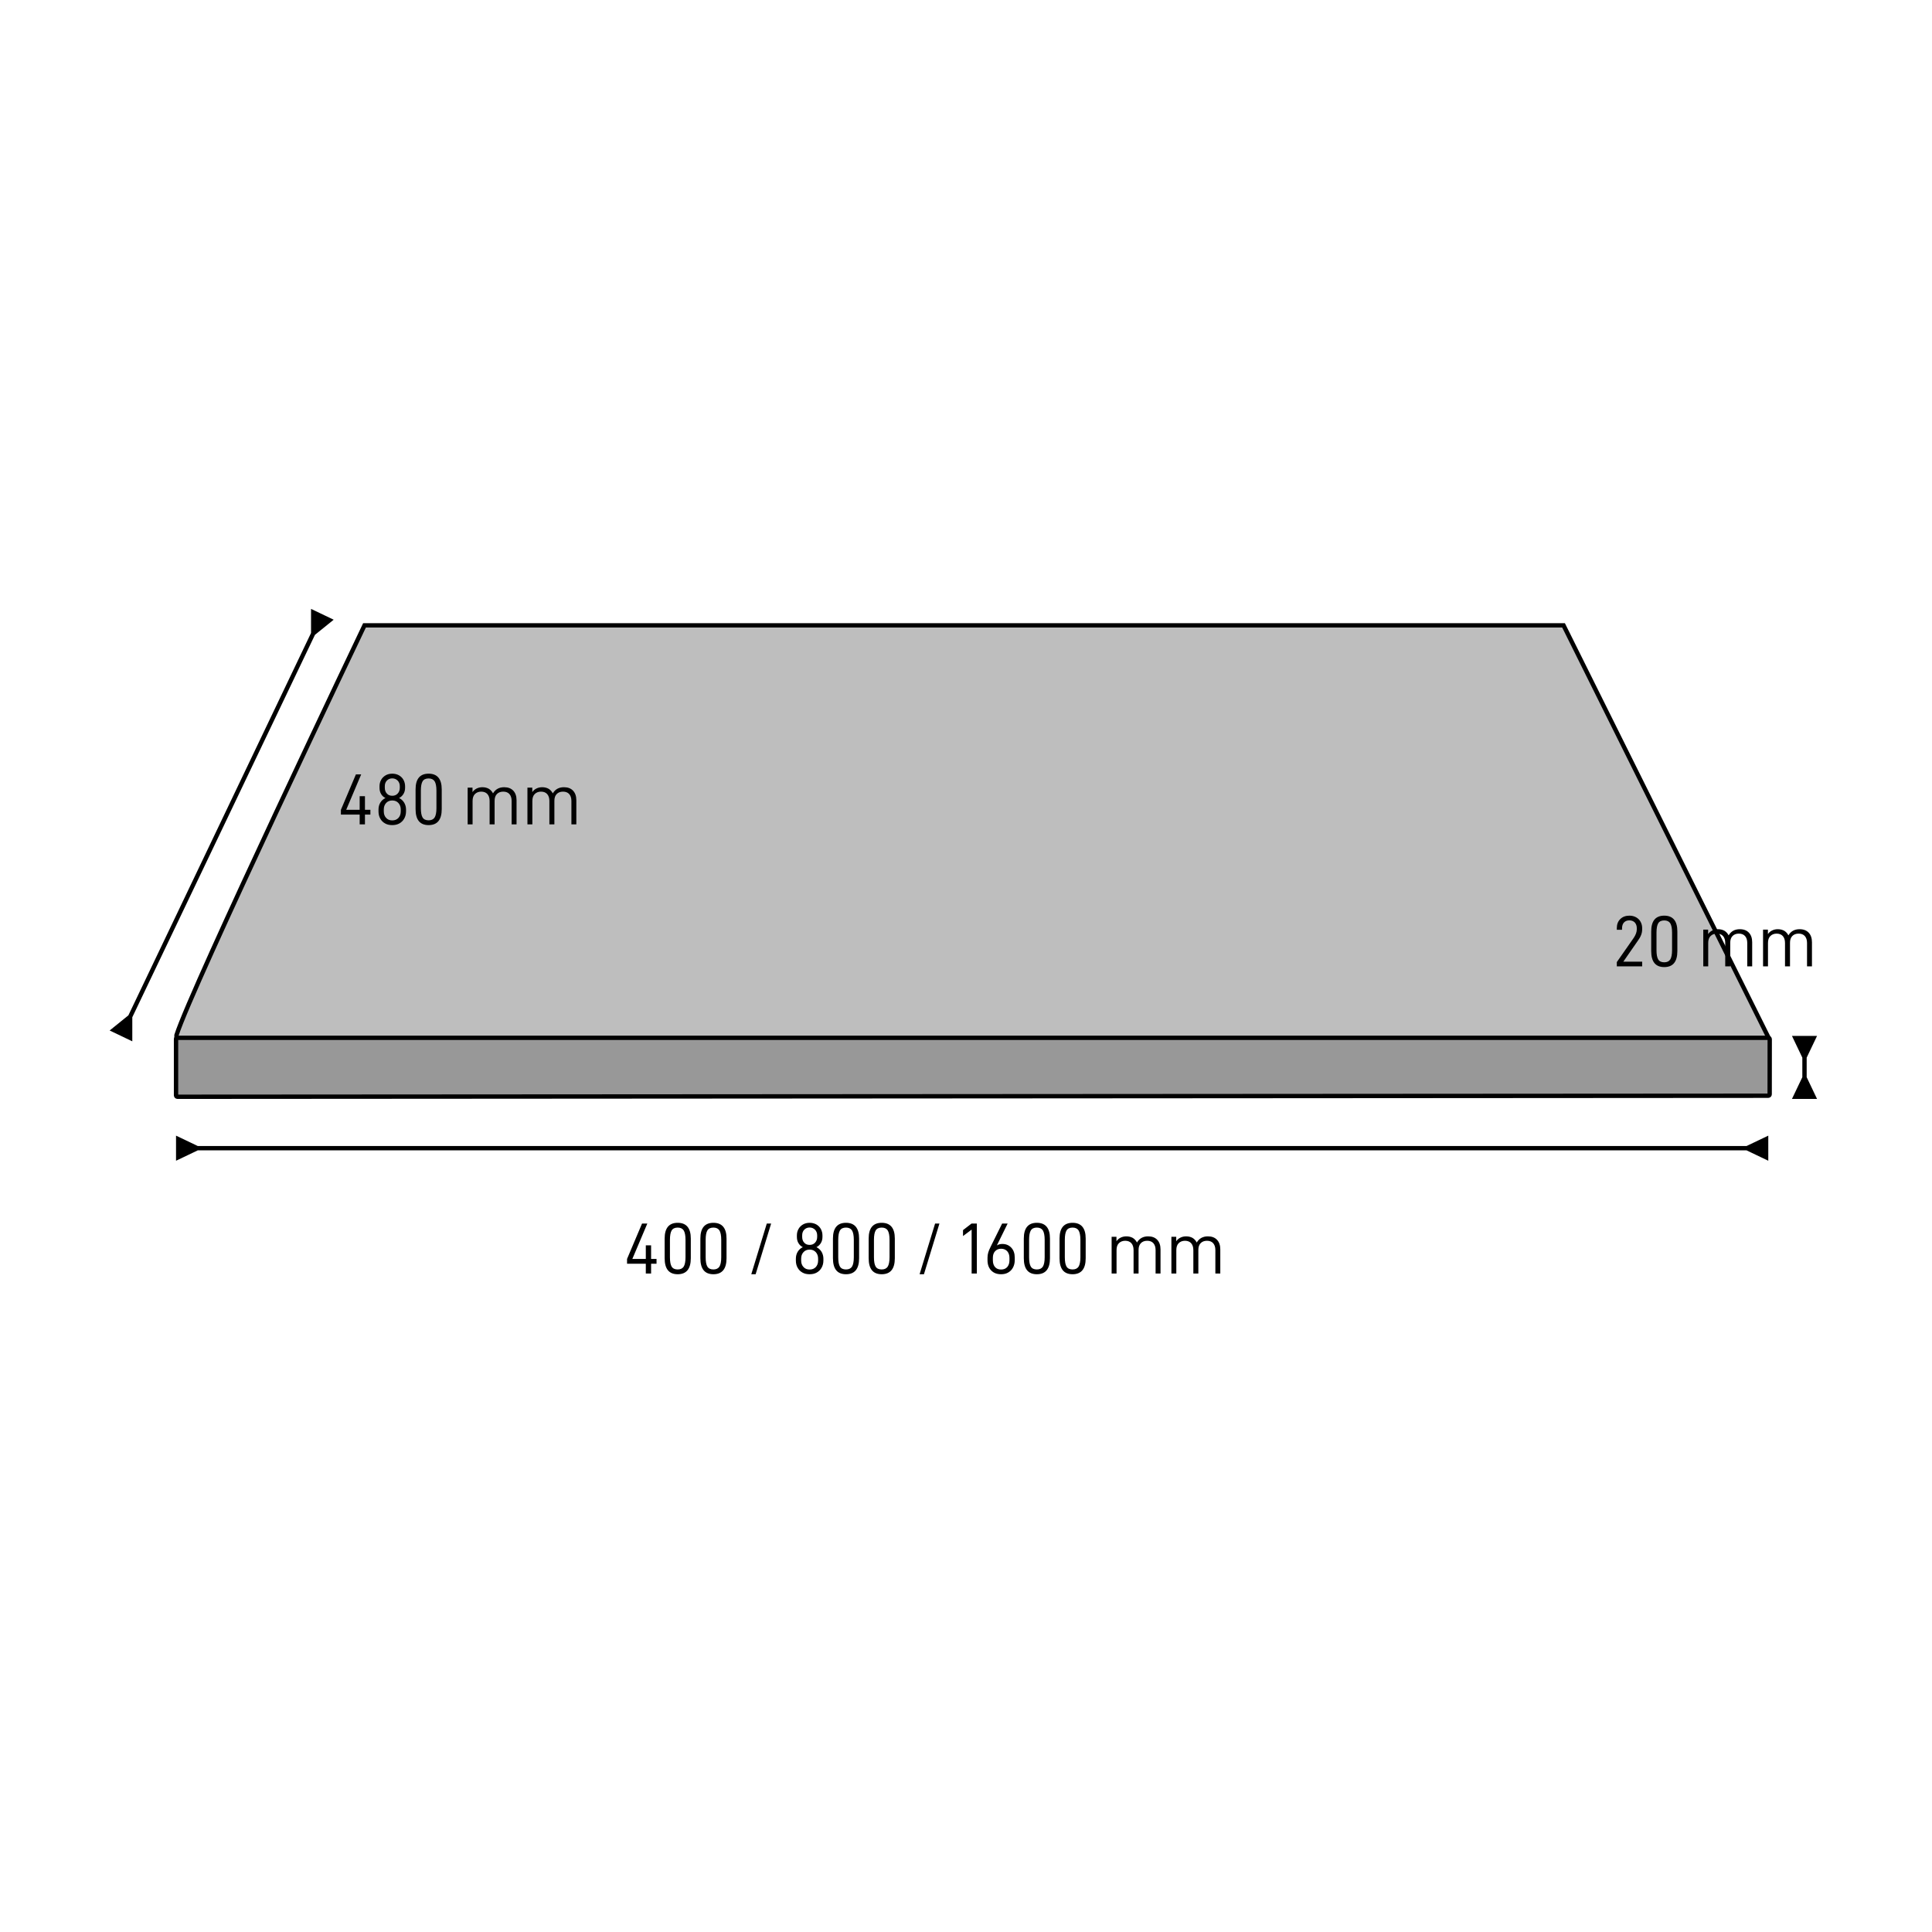
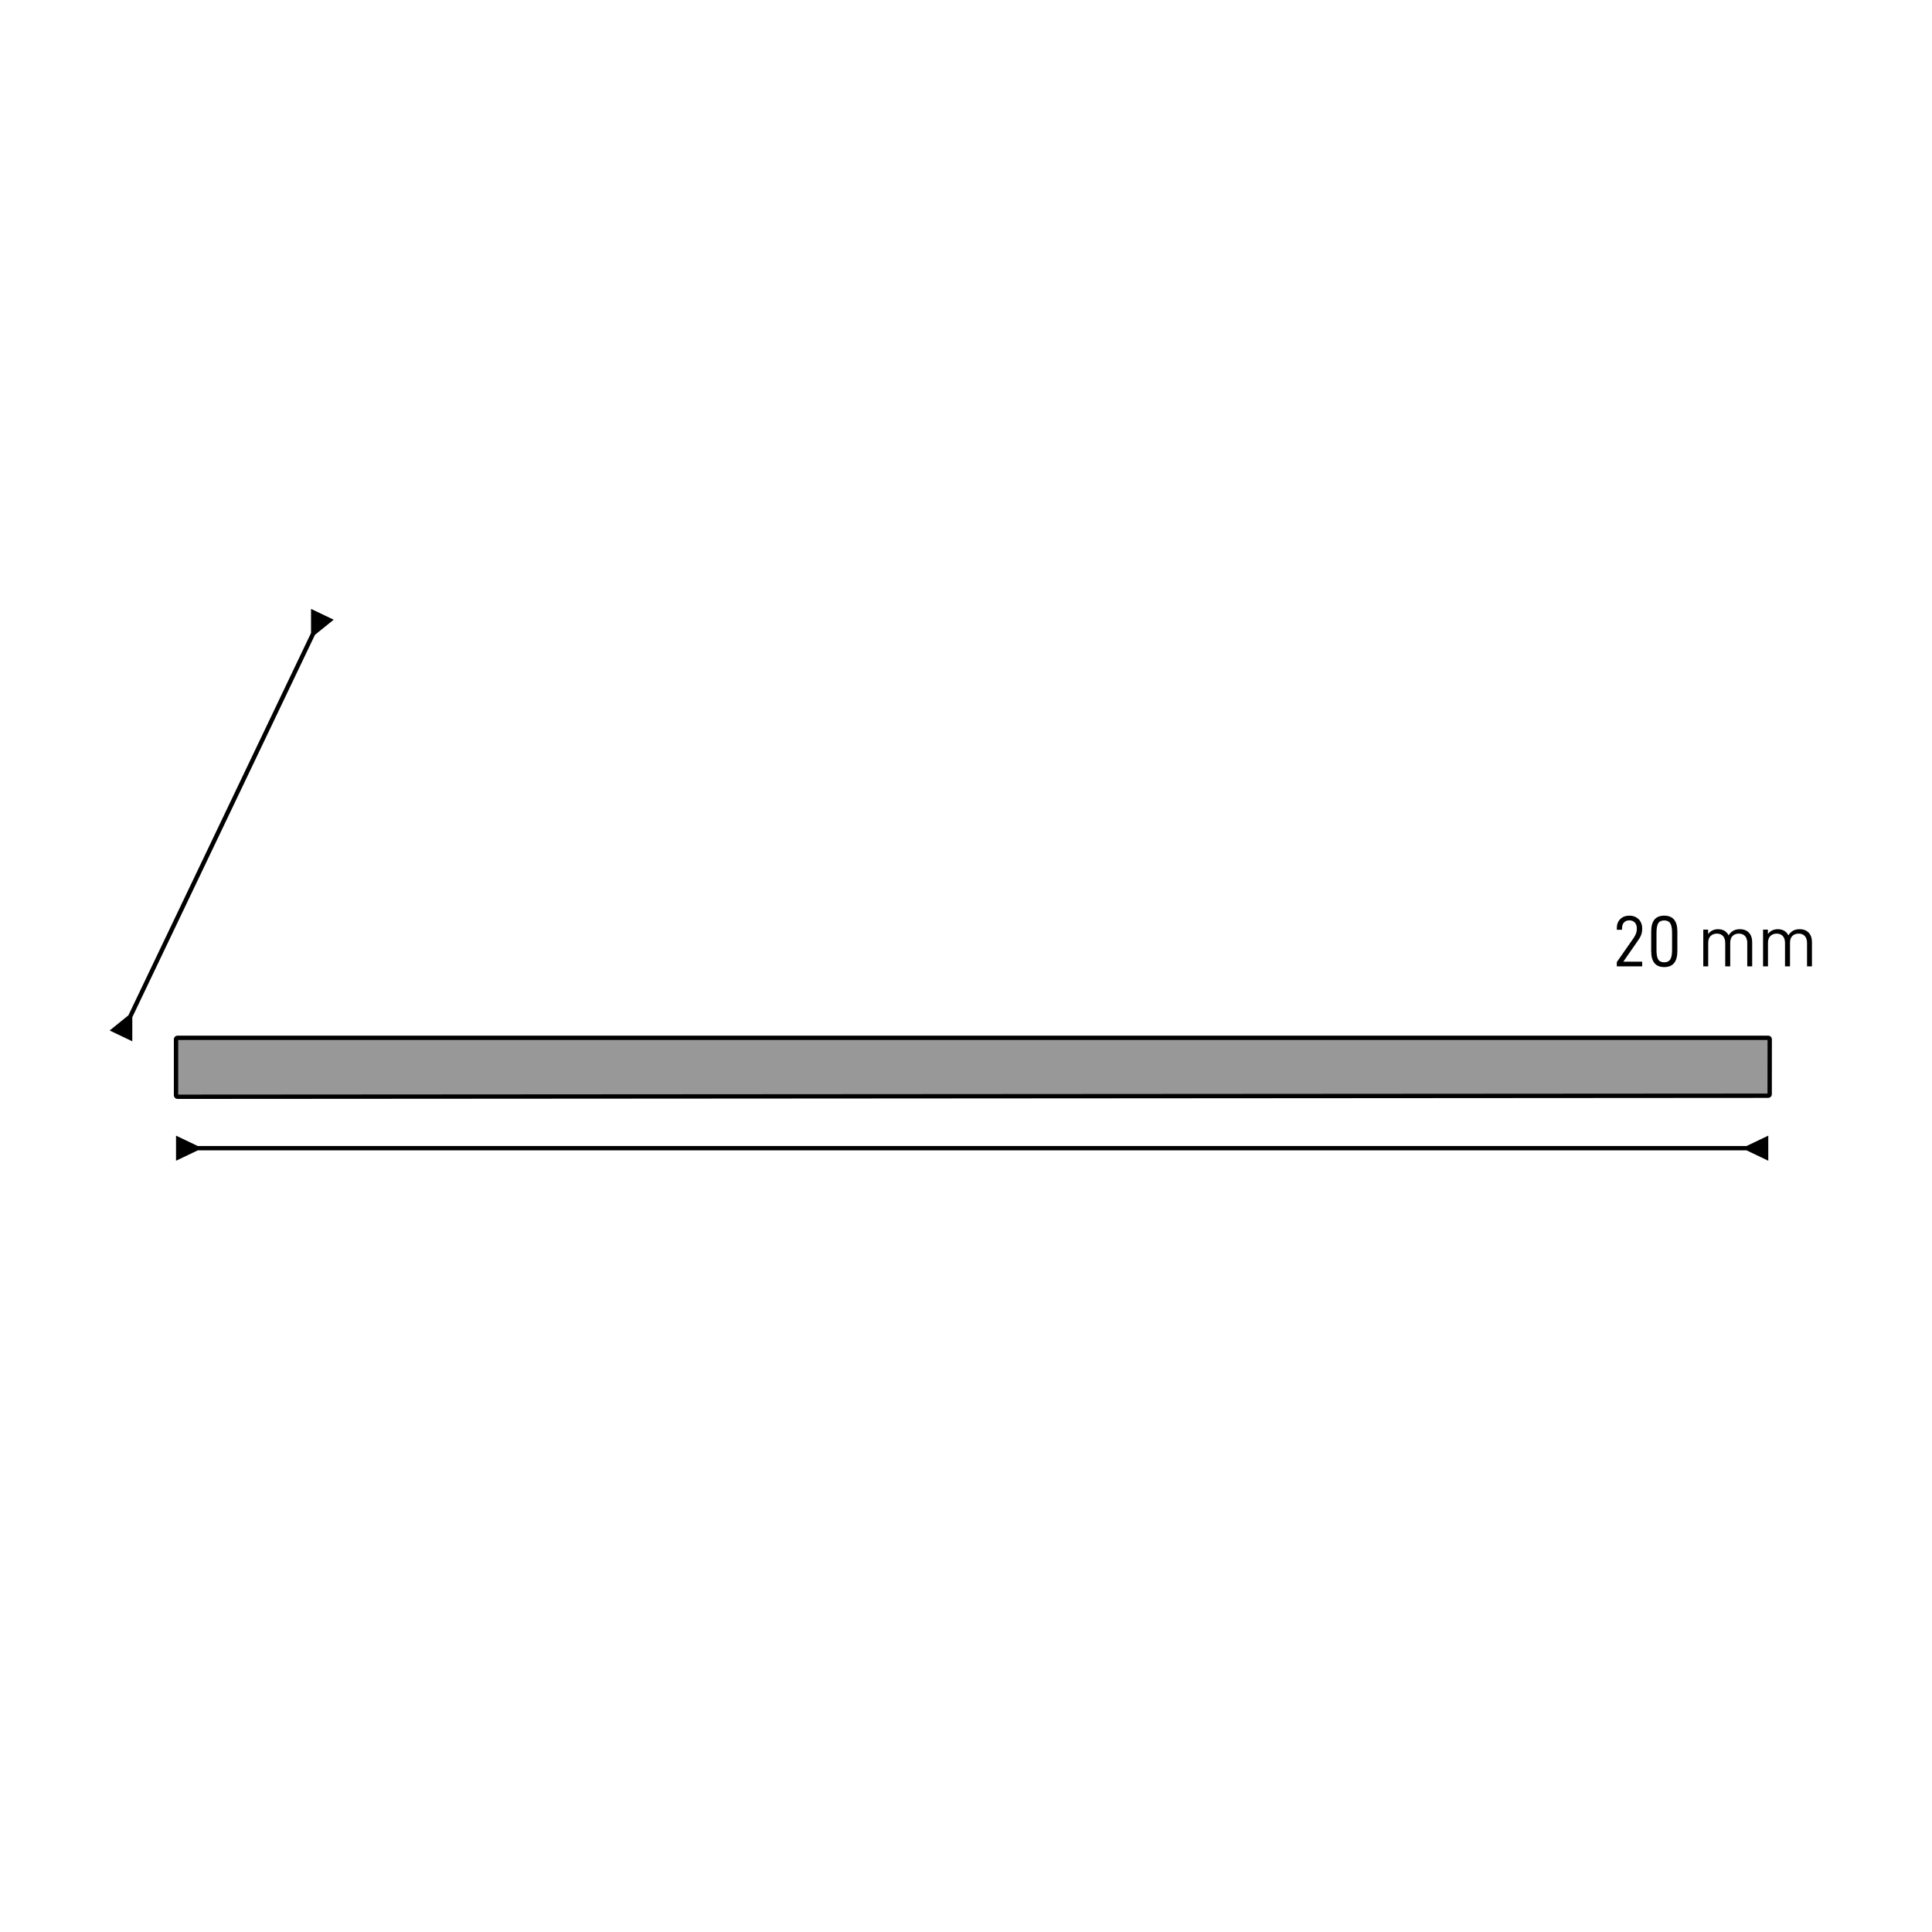
<svg xmlns="http://www.w3.org/2000/svg" fill="none" viewBox="0 0 2667 2667" height="2667" width="2667">
  <rect fill="white" height="2667" width="2667" />
  <path fill="black" d="M273 1582L243 1567.68L243 1602.32L273 1588L273 1582ZM2411 1588L2441 1602.32L2441 1567.68L2411 1582L2411 1588ZM270 1585L270 1588L2414 1588L2414 1585L2414 1582L270 1582L270 1585Z" />
-   <path fill="black" d="M2488 1487L2473.68 1517L2508.32 1517L2494 1487L2488 1487ZM2494 1460L2508.32 1430L2473.68 1430L2488 1460L2494 1460ZM2491 1490L2494 1490L2494 1457L2491 1457L2488 1457L2488 1490L2491 1490Z" />
  <path fill="black" d="M434.777 876.363L460.629 855.465L429.371 840.535L429.362 873.777L434.777 876.363ZM177.224 1401.64L151.371 1422.53L182.629 1437.47L182.638 1404.22L177.224 1401.64ZM433.363 872.363L430.656 871.07L175.93 1404.34L178.638 1405.64L181.345 1406.93L436.07 873.656L433.363 872.363Z" />
-   <path fill="black" d="M906.3 1744.5H898.8V1758H891.5V1744.5H865.6V1737.9L886.3 1689H893.6L872.9 1737.9H891.5V1719.1H898.8V1737.9H906.3V1744.5ZM917.502 1736.9V1709.7C917.502 1695.3 923.502 1688 935.502 1688C947.502 1688 953.602 1695.3 953.602 1709.7V1736.9C953.602 1751.7 947.502 1759 935.502 1759C923.502 1759 917.502 1751.7 917.502 1736.9ZM943.802 1748.5C945.402 1745.9 946.302 1741.6 946.302 1735.5V1711.5C946.302 1705.5 945.402 1701.1 943.802 1698.5C942.102 1695.9 939.302 1694.6 935.502 1694.6C931.602 1694.6 928.802 1695.9 927.202 1698.5C925.602 1701.1 924.802 1705.5 924.802 1711.5V1735.5C924.802 1741.6 925.602 1745.9 927.202 1748.5C928.802 1751.1 931.602 1752.4 935.502 1752.4C939.302 1752.4 942.102 1751.1 943.802 1748.5ZM966.819 1736.9V1709.7C966.819 1695.3 972.819 1688 984.819 1688C996.819 1688 1002.92 1695.3 1002.92 1709.7V1736.9C1002.92 1751.7 996.819 1759 984.819 1759C972.819 1759 966.819 1751.7 966.819 1736.9ZM993.119 1748.5C994.719 1745.9 995.619 1741.6 995.619 1735.5V1711.5C995.619 1705.5 994.719 1701.1 993.119 1698.5C991.419 1695.9 988.619 1694.6 984.819 1694.6C980.919 1694.6 978.119 1695.9 976.519 1698.5C974.919 1701.1 974.119 1705.5 974.119 1711.5V1735.5C974.119 1741.6 974.919 1745.9 976.519 1748.5C978.119 1751.1 980.919 1752.4 984.819 1752.4C988.619 1752.4 991.419 1751.1 993.119 1748.5ZM1058.51 1689H1064.51L1043.11 1759H1037.11L1058.51 1689ZM1107.75 1756.7C1104.85 1755.1 1102.65 1752.9 1101.05 1750C1099.45 1747.2 1098.65 1743.9 1098.65 1740.1V1737.6C1098.65 1734 1099.45 1730.8 1101.15 1728C1102.85 1725.2 1105.25 1723 1108.25 1721.6C1105.65 1720.4 1103.65 1718.5 1102.25 1716.1C1100.75 1713.7 1100.05 1710.8 1100.05 1707.4V1705.4C1100.05 1702.2 1100.75 1699.2 1102.25 1696.6C1103.65 1694 1105.75 1691.9 1108.45 1690.3C1111.05 1688.8 1114.15 1688 1117.65 1688C1121.15 1688 1124.25 1688.8 1126.95 1690.3C1129.65 1691.9 1131.75 1694 1133.15 1696.6C1134.55 1699.2 1135.35 1702.2 1135.35 1705.4V1707.4C1135.35 1710.8 1134.55 1713.7 1133.05 1716.1C1131.55 1718.5 1129.55 1720.4 1127.05 1721.6C1130.05 1723.1 1132.45 1725.3 1134.15 1728.1C1135.75 1730.9 1136.65 1734.1 1136.65 1737.5V1740C1136.65 1743.8 1135.75 1747.2 1134.15 1750C1132.55 1752.9 1130.25 1755.1 1127.45 1756.7C1124.55 1758.3 1121.25 1759 1117.55 1759C1113.85 1759 1110.55 1758.3 1107.75 1756.7ZM1125.15 1715.4C1127.05 1713.4 1128.05 1710.7 1128.05 1707.4V1705.3C1128.05 1702.2 1127.05 1699.6 1125.15 1697.6C1123.15 1695.6 1120.65 1694.5 1117.65 1694.5C1114.55 1694.5 1112.05 1695.6 1110.15 1697.6C1108.25 1699.6 1107.35 1702.2 1107.35 1705.3V1707.4C1107.35 1710.7 1108.25 1713.4 1110.15 1715.4C1111.95 1717.5 1114.45 1718.5 1117.65 1718.5C1120.75 1718.5 1123.25 1717.5 1125.15 1715.4ZM1126.15 1749.1C1128.25 1746.8 1129.35 1743.8 1129.35 1740V1737.5C1129.35 1733.8 1128.25 1730.8 1126.15 1728.5C1124.05 1726.2 1121.25 1725 1117.65 1725C1114.05 1725 1111.25 1726.2 1109.15 1728.5C1106.95 1730.9 1105.95 1733.9 1105.95 1737.5V1740C1105.95 1743.7 1106.95 1746.7 1109.15 1749C1111.25 1751.4 1114.05 1752.5 1117.65 1752.5C1121.15 1752.5 1123.95 1751.4 1126.15 1749.1ZM1149.83 1736.9V1709.7C1149.83 1695.3 1155.83 1688 1167.83 1688C1179.83 1688 1185.93 1695.3 1185.93 1709.7V1736.9C1185.93 1751.7 1179.83 1759 1167.83 1759C1155.83 1759 1149.83 1751.7 1149.83 1736.9ZM1176.13 1748.5C1177.73 1745.9 1178.63 1741.6 1178.63 1735.5V1711.5C1178.63 1705.5 1177.73 1701.1 1176.13 1698.5C1174.43 1695.9 1171.63 1694.6 1167.83 1694.6C1163.93 1694.6 1161.13 1695.9 1159.53 1698.5C1157.93 1701.1 1157.13 1705.5 1157.13 1711.5V1735.5C1157.13 1741.6 1157.93 1745.9 1159.53 1748.5C1161.13 1751.1 1163.93 1752.4 1167.83 1752.4C1171.63 1752.4 1174.43 1751.1 1176.13 1748.5ZM1199.14 1736.9V1709.7C1199.14 1695.3 1205.14 1688 1217.14 1688C1229.14 1688 1235.24 1695.3 1235.24 1709.7V1736.9C1235.24 1751.7 1229.14 1759 1217.14 1759C1205.14 1759 1199.14 1751.7 1199.14 1736.9ZM1225.44 1748.5C1227.04 1745.9 1227.94 1741.6 1227.94 1735.5V1711.5C1227.94 1705.5 1227.04 1701.1 1225.44 1698.5C1223.74 1695.9 1220.94 1694.6 1217.14 1694.6C1213.24 1694.6 1210.44 1695.9 1208.84 1698.5C1207.24 1701.1 1206.44 1705.5 1206.44 1711.5V1735.5C1206.44 1741.6 1207.24 1745.9 1208.84 1748.5C1210.44 1751.1 1213.24 1752.4 1217.14 1752.4C1220.94 1752.4 1223.74 1751.1 1225.44 1748.5ZM1290.84 1689H1296.84L1275.44 1759H1269.44L1290.84 1689ZM1341.28 1697.4L1329.38 1706.3V1698.1L1341.18 1689H1348.48V1758H1341.28V1697.4ZM1368.29 1753.8C1364.89 1750.3 1363.19 1745.6 1363.19 1739.6V1736.2C1363.19 1733.8 1363.49 1731.4 1364.19 1729C1364.89 1726.7 1365.89 1724.2 1367.29 1721.5L1383.39 1689H1390.99L1376.09 1719.3C1376.89 1718.7 1377.89 1718.2 1379.29 1717.8C1380.69 1717.4 1382.09 1717.2 1383.59 1717.2C1388.69 1717.2 1392.79 1718.9 1395.99 1722.3C1399.19 1725.7 1400.79 1730.3 1400.79 1736V1739.4C1400.79 1743.5 1399.89 1747 1398.29 1749.9C1396.69 1752.9 1394.39 1755.1 1391.59 1756.7C1388.79 1758.3 1385.59 1759 1381.99 1759C1376.19 1759 1371.69 1757.3 1368.29 1753.8ZM1390.39 1749.1C1392.39 1746.8 1393.49 1743.7 1393.49 1739.8V1736.4C1393.49 1732.6 1392.39 1729.5 1390.39 1727.2C1388.29 1725 1385.49 1723.8 1381.99 1723.8C1378.49 1723.8 1375.69 1725 1373.69 1727.2C1371.59 1729.4 1370.59 1732.5 1370.59 1736.3V1739.7C1370.59 1743.7 1371.59 1746.8 1373.59 1749.1C1375.59 1751.4 1378.39 1752.5 1381.99 1752.5C1385.49 1752.5 1388.29 1751.4 1390.39 1749.1ZM1413.3 1736.9V1709.7C1413.3 1695.3 1419.3 1688 1431.3 1688C1443.3 1688 1449.4 1695.3 1449.4 1709.7V1736.9C1449.4 1751.7 1443.3 1759 1431.3 1759C1419.3 1759 1413.3 1751.7 1413.3 1736.9ZM1439.6 1748.5C1441.2 1745.9 1442.1 1741.6 1442.1 1735.5V1711.5C1442.1 1705.5 1441.2 1701.1 1439.6 1698.5C1437.9 1695.9 1435.1 1694.6 1431.3 1694.6C1427.4 1694.6 1424.6 1695.9 1423 1698.5C1421.4 1701.1 1420.6 1705.5 1420.6 1711.5V1735.5C1420.6 1741.6 1421.4 1745.9 1423 1748.5C1424.6 1751.1 1427.4 1752.4 1431.3 1752.4C1435.1 1752.4 1437.9 1751.1 1439.6 1748.5ZM1462.62 1736.9V1709.7C1462.62 1695.3 1468.62 1688 1480.62 1688C1492.62 1688 1498.72 1695.3 1498.72 1709.7V1736.9C1498.72 1751.7 1492.62 1759 1480.62 1759C1468.62 1759 1462.62 1751.7 1462.62 1736.9ZM1488.92 1748.5C1490.52 1745.9 1491.42 1741.6 1491.42 1735.5V1711.5C1491.42 1705.5 1490.52 1701.1 1488.92 1698.5C1487.22 1695.9 1484.42 1694.6 1480.62 1694.6C1476.72 1694.6 1473.92 1695.9 1472.32 1698.5C1470.72 1701.1 1469.92 1705.5 1469.92 1711.5V1735.5C1469.92 1741.6 1470.72 1745.9 1472.32 1748.5C1473.92 1751.1 1476.72 1752.4 1480.62 1752.4C1484.42 1752.4 1487.22 1751.1 1488.92 1748.5ZM1534.52 1707.3H1541.22V1713.5C1542.62 1711.3 1544.52 1709.7 1546.92 1708.5C1549.32 1707.3 1551.92 1706.7 1554.92 1706.7C1558.32 1706.7 1561.32 1707.5 1563.82 1708.9C1566.22 1710.4 1568.12 1712.5 1569.52 1715.2C1572.82 1709.6 1577.92 1706.7 1584.92 1706.7C1590.32 1706.7 1594.52 1708.3 1597.52 1711.5C1600.52 1714.7 1602.02 1719.1 1602.02 1724.7V1758H1595.22V1725.7C1595.22 1721.5 1594.12 1718.3 1592.12 1716.1C1590.12 1713.9 1587.22 1712.8 1583.62 1712.8C1579.82 1712.8 1576.92 1714 1574.82 1716.2C1572.72 1718.4 1571.72 1721.5 1571.72 1725.4V1758H1564.82V1725.7C1564.82 1721.5 1563.72 1718.3 1561.72 1716.1C1559.72 1713.9 1556.82 1712.8 1553.22 1712.8C1549.62 1712.8 1546.72 1714 1544.52 1716.2C1542.32 1718.4 1541.32 1721.6 1541.32 1725.7V1758H1534.52V1707.3ZM1617.04 1707.3H1623.74V1713.5C1625.14 1711.3 1627.04 1709.7 1629.44 1708.5C1631.84 1707.3 1634.44 1706.7 1637.44 1706.7C1640.84 1706.7 1643.84 1707.5 1646.34 1708.9C1648.74 1710.4 1650.64 1712.5 1652.04 1715.2C1655.34 1709.6 1660.44 1706.7 1667.44 1706.7C1672.84 1706.7 1677.04 1708.3 1680.04 1711.5C1683.04 1714.7 1684.54 1719.1 1684.54 1724.7V1758H1677.74V1725.7C1677.74 1721.5 1676.64 1718.3 1674.64 1716.1C1672.64 1713.9 1669.74 1712.8 1666.14 1712.8C1662.34 1712.8 1659.44 1714 1657.34 1716.2C1655.24 1718.4 1654.24 1721.5 1654.24 1725.4V1758H1647.34V1725.7C1647.34 1721.5 1646.24 1718.3 1644.24 1716.1C1642.24 1713.9 1639.34 1712.8 1635.74 1712.8C1632.14 1712.8 1629.24 1714 1627.04 1716.2C1624.84 1718.4 1623.84 1721.6 1623.84 1725.7V1758H1617.04V1707.3Z" />
-   <path stroke-miterlimit="10" stroke-width="6" stroke="black" fill="#BEBEBE" d="M243.65 1428.89C264.719 1362.73 503.185 863.231 503.185 863.231H1330.77H2158.36L2441.13 1431.97V1504.54C2441.13 1507.3 2438.89 1509.54 2436.13 1509.54L243.65 1507.85V1428.89Z" />
  <path stroke-width="6" stroke="black" fill="#989898" d="M245 1432.62H2440.99C2442.1 1432.62 2443 1433.51 2442.99 1434.62L2442.91 1510.6C2442.91 1511.7 2442.01 1512.59 2440.91 1512.59L245.001 1514C243.896 1514 243 1513.1 243 1512V1434.62C243 1433.51 243.895 1432.62 245 1432.62Z" />
-   <path fill="black" d="M511.3 1124.5H503.8V1138H496.5V1124.5H470.6V1117.9L491.3 1069H498.6L477.9 1117.9H496.5V1099.1H503.8V1117.9H511.3V1124.5ZM531.602 1136.7C528.702 1135.1 526.502 1132.9 524.902 1130C523.302 1127.2 522.502 1123.9 522.502 1120.1V1117.6C522.502 1114 523.302 1110.8 525.002 1108C526.702 1105.2 529.102 1103 532.102 1101.6C529.502 1100.4 527.502 1098.5 526.102 1096.1C524.602 1093.7 523.902 1090.8 523.902 1087.4V1085.4C523.902 1082.2 524.602 1079.2 526.102 1076.6C527.502 1074 529.602 1071.9 532.302 1070.3C534.902 1068.8 538.002 1068 541.502 1068C545.002 1068 548.102 1068.8 550.802 1070.3C553.502 1071.9 555.602 1074 557.002 1076.6C558.402 1079.2 559.202 1082.2 559.202 1085.4V1087.4C559.202 1090.8 558.402 1093.7 556.902 1096.1C555.402 1098.5 553.402 1100.4 550.902 1101.6C553.902 1103.1 556.302 1105.3 558.002 1108.1C559.602 1110.9 560.502 1114.1 560.502 1117.5V1120C560.502 1123.8 559.602 1127.2 558.002 1130C556.402 1132.9 554.102 1135.1 551.302 1136.7C548.402 1138.3 545.102 1139 541.402 1139C537.702 1139 534.402 1138.3 531.602 1136.7ZM549.002 1095.4C550.902 1093.4 551.902 1090.7 551.902 1087.4V1085.3C551.902 1082.2 550.902 1079.6 549.002 1077.6C547.002 1075.6 544.502 1074.5 541.502 1074.5C538.402 1074.5 535.902 1075.6 534.002 1077.6C532.102 1079.6 531.202 1082.2 531.202 1085.3V1087.4C531.202 1090.7 532.102 1093.4 534.002 1095.4C535.802 1097.5 538.302 1098.5 541.502 1098.5C544.602 1098.5 547.102 1097.5 549.002 1095.4ZM550.002 1129.1C552.102 1126.8 553.202 1123.8 553.202 1120V1117.5C553.202 1113.8 552.102 1110.8 550.002 1108.5C547.902 1106.2 545.102 1105 541.502 1105C537.902 1105 535.102 1106.2 533.002 1108.5C530.802 1110.9 529.802 1113.9 529.802 1117.5V1120C529.802 1123.7 530.802 1126.7 533.002 1129C535.102 1131.4 537.902 1132.5 541.502 1132.5C545.002 1132.5 547.802 1131.4 550.002 1129.1ZM573.674 1116.9V1089.7C573.674 1075.3 579.674 1068 591.674 1068C603.674 1068 609.774 1075.3 609.774 1089.7V1116.9C609.774 1131.7 603.674 1139 591.674 1139C579.674 1139 573.674 1131.7 573.674 1116.9ZM599.974 1128.5C601.574 1125.9 602.474 1121.6 602.474 1115.5V1091.5C602.474 1085.5 601.574 1081.1 599.974 1078.5C598.274 1075.9 595.474 1074.6 591.674 1074.6C587.774 1074.6 584.974 1075.9 583.374 1078.5C581.774 1081.1 580.974 1085.5 580.974 1091.5V1115.5C580.974 1121.6 581.774 1125.9 583.374 1128.5C584.974 1131.1 587.774 1132.4 591.674 1132.4C595.474 1132.4 598.274 1131.1 599.974 1128.5ZM645.57 1087.3H652.27V1093.5C653.67 1091.3 655.57 1089.7 657.97 1088.5C660.37 1087.3 662.97 1086.7 665.97 1086.7C669.37 1086.7 672.37 1087.5 674.87 1088.9C677.27 1090.4 679.17 1092.5 680.57 1095.2C683.87 1089.6 688.97 1086.7 695.97 1086.7C701.37 1086.7 705.57 1088.3 708.57 1091.5C711.57 1094.7 713.07 1099.1 713.07 1104.7V1138H706.27V1105.7C706.27 1101.5 705.17 1098.3 703.17 1096.1C701.17 1093.9 698.27 1092.8 694.67 1092.8C690.87 1092.8 687.97 1094 685.87 1096.2C683.77 1098.4 682.77 1101.5 682.77 1105.4V1138H675.87V1105.7C675.87 1101.5 674.77 1098.3 672.77 1096.1C670.77 1093.9 667.87 1092.8 664.27 1092.8C660.67 1092.8 657.77 1094 655.57 1096.2C653.37 1098.4 652.37 1101.6 652.37 1105.7V1138H645.57V1087.3ZM728.09 1087.3H734.79V1093.5C736.19 1091.3 738.09 1089.7 740.49 1088.5C742.89 1087.3 745.49 1086.7 748.49 1086.7C751.89 1086.7 754.89 1087.5 757.39 1088.9C759.79 1090.4 761.69 1092.5 763.09 1095.2C766.39 1089.6 771.49 1086.7 778.49 1086.7C783.89 1086.7 788.09 1088.3 791.09 1091.5C794.09 1094.7 795.59 1099.1 795.59 1104.7V1138H788.79V1105.7C788.79 1101.5 787.69 1098.3 785.69 1096.1C783.69 1093.9 780.79 1092.8 777.19 1092.8C773.39 1092.8 770.49 1094 768.39 1096.2C766.29 1098.4 765.29 1101.5 765.29 1105.4V1138H758.39V1105.7C758.39 1101.5 757.29 1098.3 755.29 1096.1C753.29 1093.9 750.39 1092.8 746.79 1092.8C743.19 1092.8 740.29 1094 738.09 1096.2C735.89 1098.4 734.89 1101.6 734.89 1105.7V1138H728.09V1087.3Z" />
  <path fill="black" d="M2231.9 1328.1L2255.1 1294.9C2258 1290.6 2259.5 1286.6 2259.5 1282.8V1281.3C2259.5 1278 2258.5 1275.4 2256.7 1273.4C2254.8 1271.5 2252.3 1270.5 2249.2 1270.5C2246 1270.5 2243.6 1271.5 2241.8 1273.4C2240 1275.3 2239.1 1278.1 2239.1 1281.7V1283.5H2231.9V1281.3C2231.9 1276.1 2233.4 1272 2236.6 1268.8C2239.8 1265.6 2244 1264 2249.4 1264C2252.8 1264 2255.9 1264.8 2258.6 1266.3C2261.2 1267.8 2263.3 1269.8 2264.7 1272.4C2266.1 1275 2266.9 1277.9 2266.9 1281.1V1282.8C2266.9 1285.6 2266.4 1288.3 2265.4 1290.8C2264.4 1293.4 2262.9 1296 2260.9 1298.7L2240.9 1327.5H2266.9V1334H2231.9V1328.1ZM2279.38 1312.9V1285.7C2279.38 1271.3 2285.38 1264 2297.38 1264C2309.38 1264 2315.48 1271.3 2315.48 1285.7V1312.9C2315.48 1327.7 2309.38 1335 2297.38 1335C2285.38 1335 2279.38 1327.7 2279.38 1312.9ZM2305.68 1324.5C2307.28 1321.9 2308.18 1317.6 2308.18 1311.5V1287.5C2308.18 1281.5 2307.28 1277.1 2305.68 1274.5C2303.98 1271.9 2301.18 1270.6 2297.38 1270.6C2293.48 1270.6 2290.68 1271.9 2289.08 1274.5C2287.48 1277.1 2286.68 1281.5 2286.68 1287.5V1311.5C2286.68 1317.6 2287.48 1321.9 2289.08 1324.5C2290.68 1327.1 2293.48 1328.4 2297.38 1328.4C2301.18 1328.4 2303.98 1327.1 2305.68 1324.5ZM2351.27 1283.3H2357.97V1289.5C2359.37 1287.3 2361.27 1285.7 2363.67 1284.5C2366.07 1283.3 2368.67 1282.7 2371.67 1282.7C2375.07 1282.7 2378.07 1283.5 2380.57 1284.9C2382.97 1286.4 2384.87 1288.5 2386.27 1291.2C2389.57 1285.6 2394.67 1282.7 2401.67 1282.7C2407.07 1282.7 2411.27 1284.3 2414.27 1287.5C2417.27 1290.7 2418.77 1295.1 2418.77 1300.7V1334H2411.97V1301.7C2411.97 1297.5 2410.87 1294.3 2408.87 1292.1C2406.87 1289.9 2403.97 1288.8 2400.37 1288.8C2396.57 1288.8 2393.67 1290 2391.57 1292.2C2389.47 1294.4 2388.47 1297.5 2388.47 1301.4V1334H2381.57V1301.7C2381.57 1297.5 2380.47 1294.3 2378.47 1292.1C2376.47 1289.9 2373.57 1288.8 2369.97 1288.8C2366.37 1288.8 2363.47 1290 2361.27 1292.2C2359.07 1294.4 2358.07 1297.6 2358.07 1301.7V1334H2351.27V1283.3ZM2433.79 1283.3H2440.49V1289.5C2441.89 1287.3 2443.79 1285.7 2446.19 1284.5C2448.59 1283.3 2451.19 1282.7 2454.19 1282.7C2457.59 1282.7 2460.59 1283.5 2463.09 1284.9C2465.49 1286.4 2467.39 1288.5 2468.79 1291.2C2472.09 1285.6 2477.19 1282.7 2484.19 1282.7C2489.59 1282.7 2493.79 1284.3 2496.79 1287.5C2499.79 1290.7 2501.29 1295.1 2501.29 1300.7V1334H2494.49V1301.7C2494.49 1297.5 2493.39 1294.3 2491.39 1292.1C2489.39 1289.9 2486.49 1288.8 2482.89 1288.8C2479.09 1288.8 2476.19 1290 2474.09 1292.2C2471.99 1294.4 2470.99 1297.5 2470.99 1301.4V1334H2464.09V1301.7C2464.09 1297.5 2462.99 1294.3 2460.99 1292.1C2458.99 1289.9 2456.09 1288.8 2452.49 1288.8C2448.89 1288.8 2445.99 1290 2443.79 1292.2C2441.59 1294.4 2440.59 1297.6 2440.59 1301.7V1334H2433.79V1283.3Z" />
</svg>